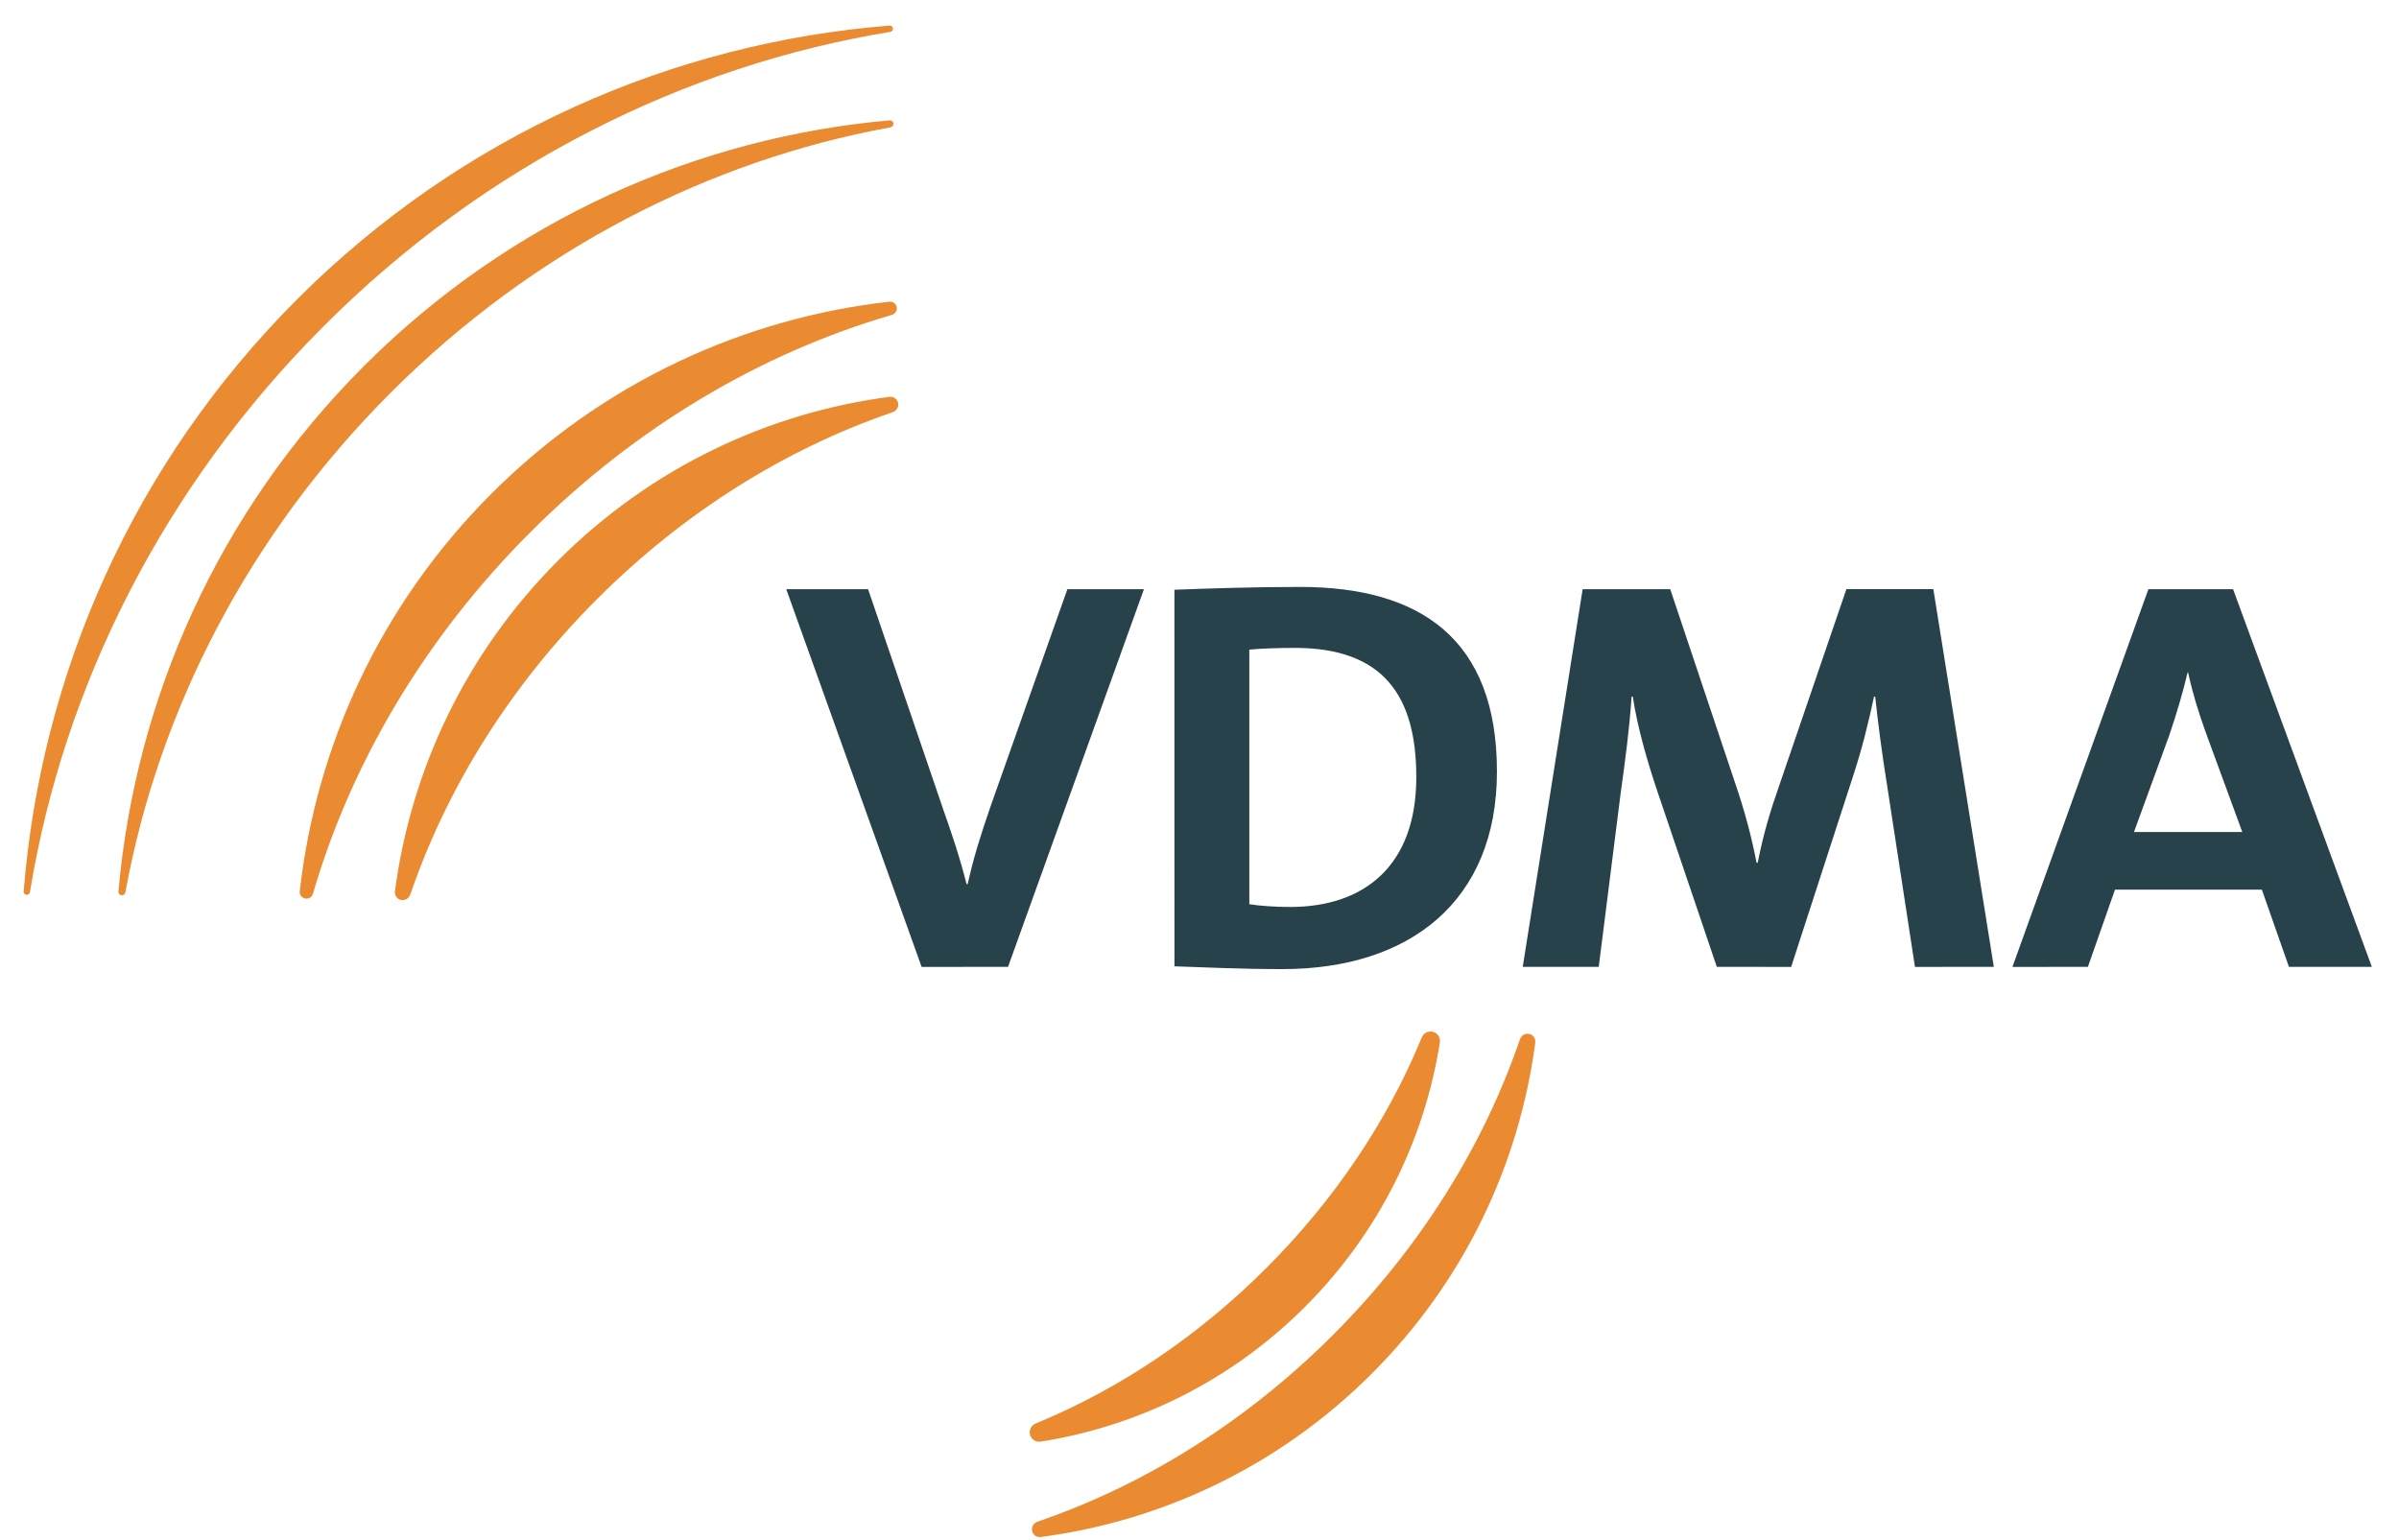
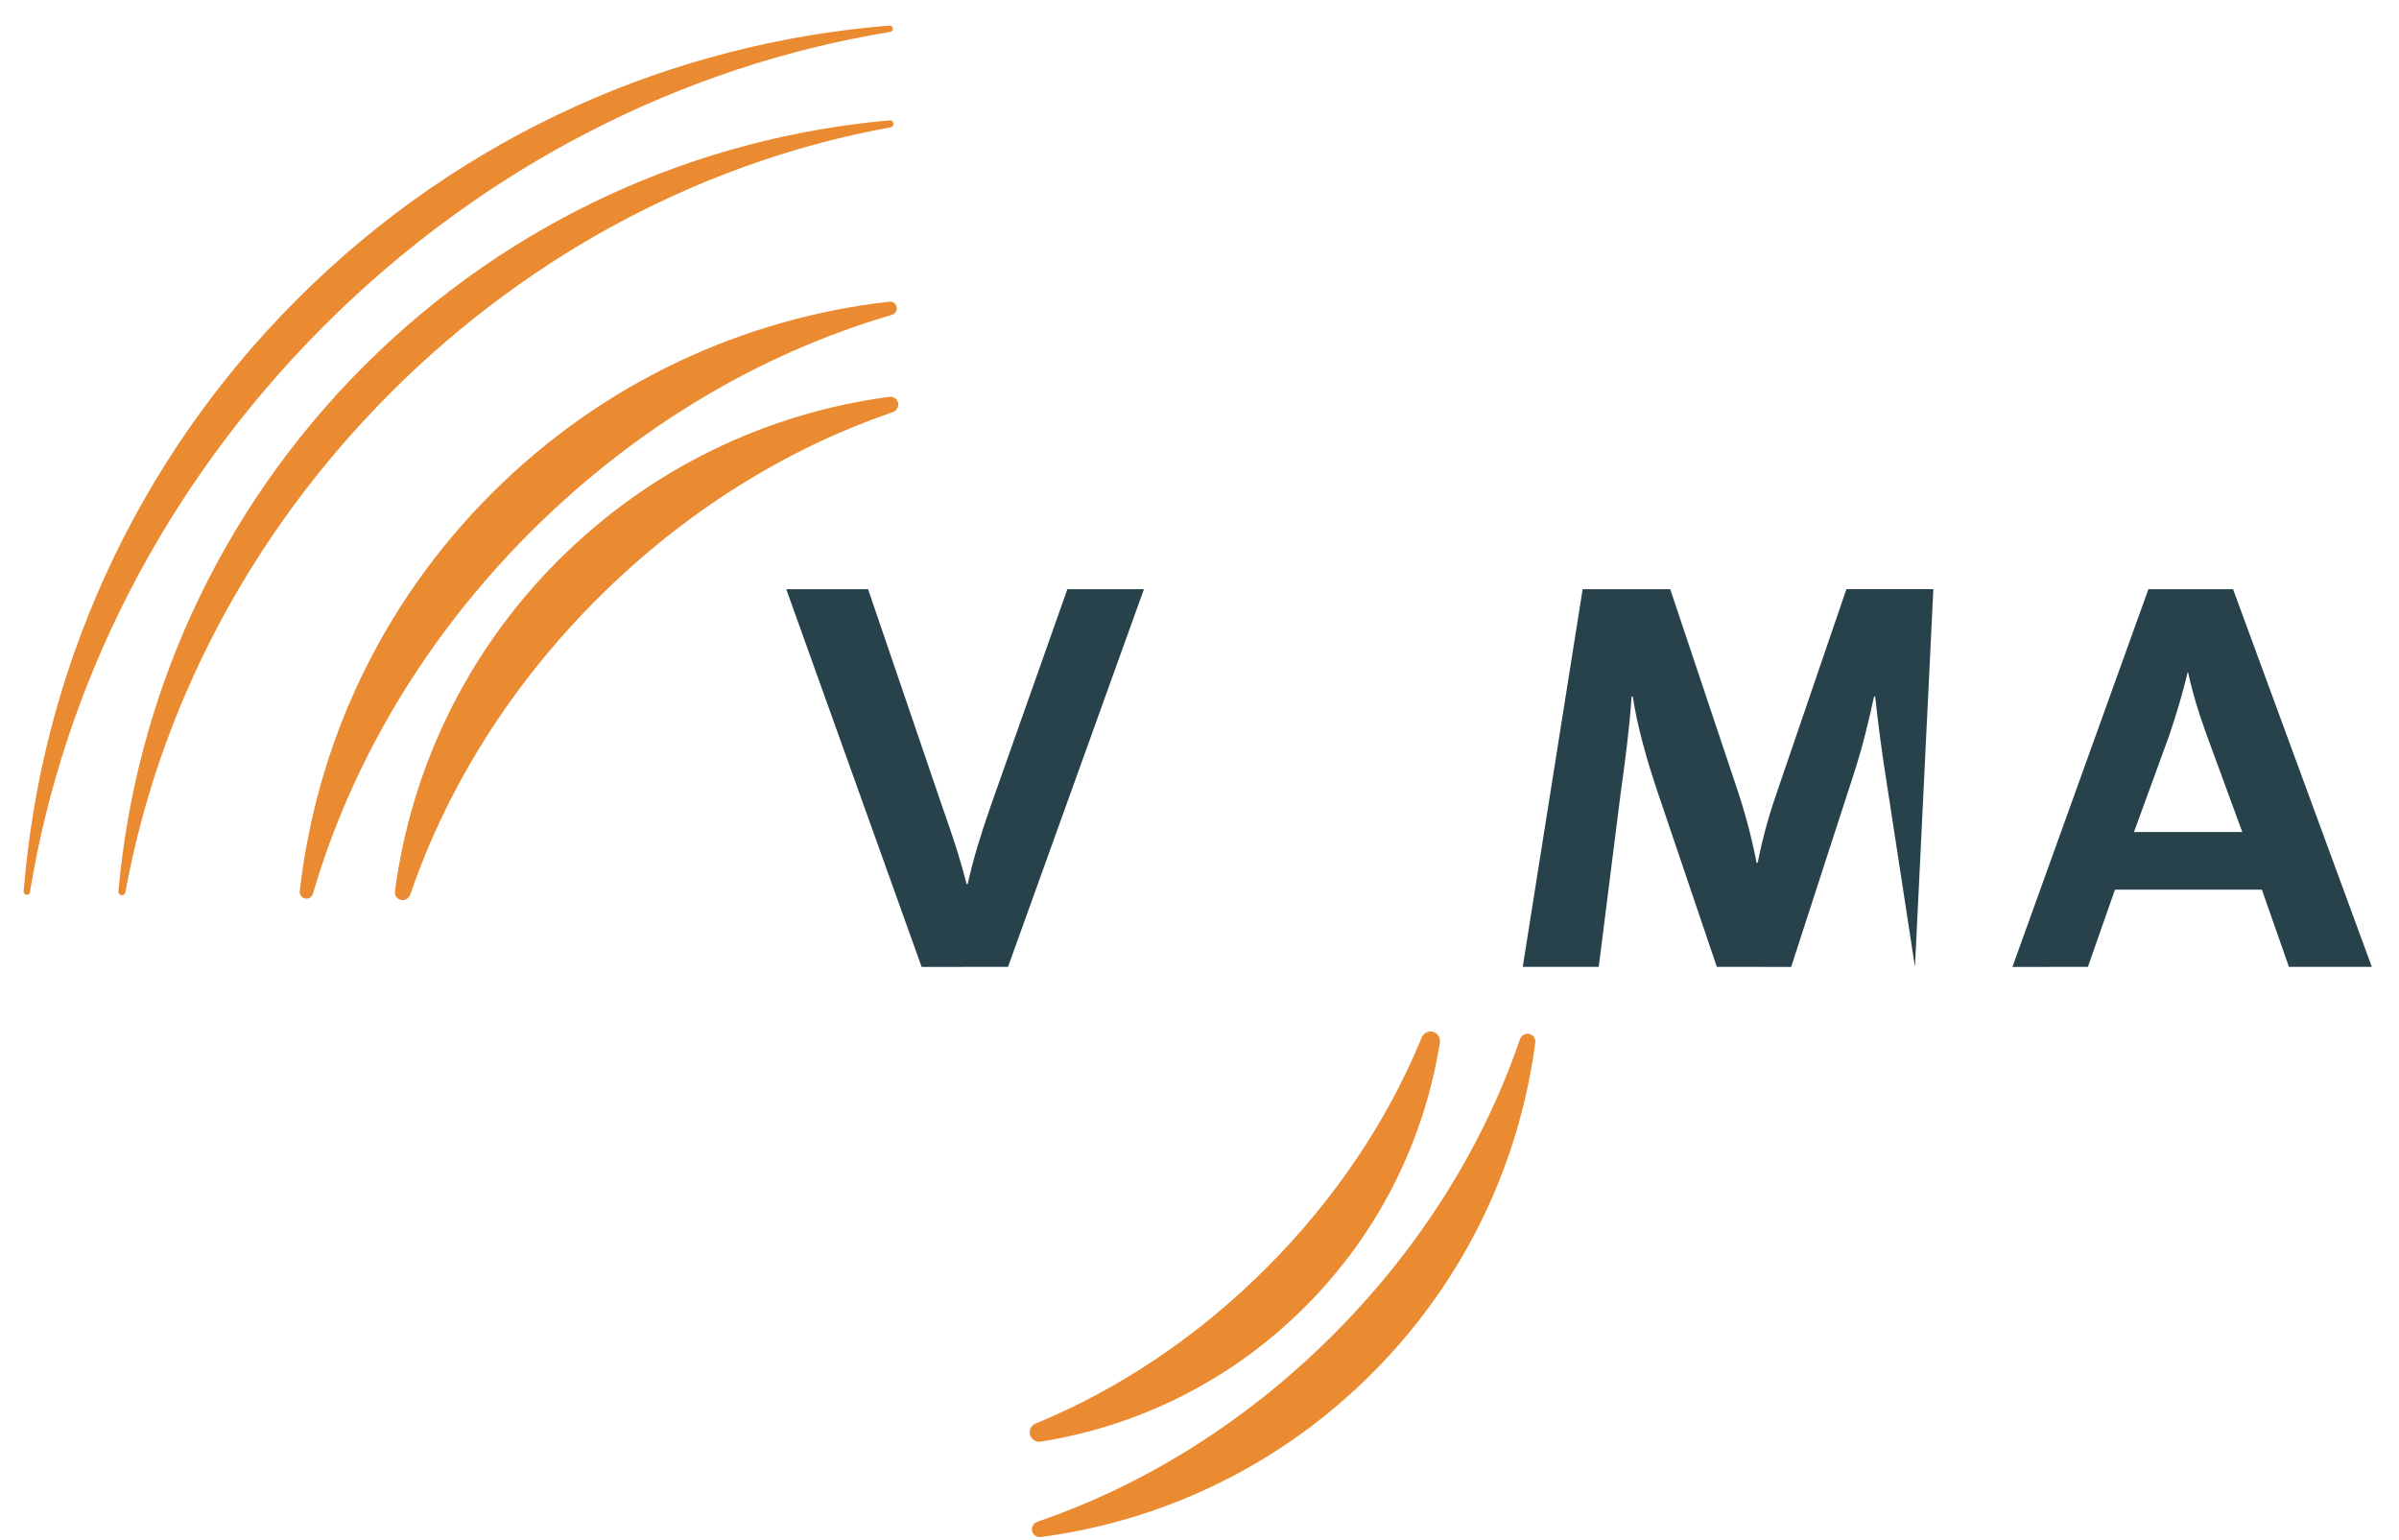
<svg xmlns="http://www.w3.org/2000/svg" version="1.1" id="Ebene_1" x="0px" y="0px" width="81px" height="52px" viewBox="0 0 81 52" style="enable-background:new 0 0 81 52;" xml:space="preserve">
  <style type="text/css">
	.st0{fill-rule:evenodd;clip-rule:evenodd;fill:#EB8B31;}
	.st1{fill-rule:evenodd;clip-rule:evenodd;fill:#28424B;}
</style>
  <desc>Created with Sketch.</desc>
  <g id="VDMA_Logo_neu_weiss_RGB">
    <g>
      <path id="Fill-1" class="st0" d="M16.599,16.664c-3.766,3.764-5.924,8.526-6.479,13.436    c-0.01,0.125,0.084,0.235,0.209,0.245c0.113,0.009,0.212-0.067,0.239-0.173    l0.022-0.072c1.271-4.312,3.726-8.538,7.317-12.128    c3.59-3.591,7.816-6.046,12.128-7.316l0.072-0.023    c0.107-0.026,0.182-0.126,0.173-0.238c-0.01-0.126-0.12-0.22-0.245-0.209    C25.126,10.74,20.363,12.899,16.599,16.664" />
      <path id="Fill-2" class="st0" d="M30.035,13.399c-4.089,0.539-8.04,2.378-11.182,5.52    c-3.141,3.141-4.98,7.092-5.519,11.181C13.316,30.246,13.42,30.377,13.566,30.393    c0.126,0.012,0.243-0.065,0.283-0.18l0.042-0.113    c1.211-3.496,3.315-6.918,6.27-9.873c2.956-2.956,6.378-5.06,9.874-6.271    l0.113-0.042c0.116-0.04,0.193-0.156,0.18-0.282    C30.312,13.486,30.181,13.382,30.035,13.399" />
      <path id="Fill-3" class="st0" d="M30.035,0.864C22.744,1.446,15.614,4.525,10.037,10.102    C4.459,15.679,1.381,22.809,0.799,30.1c-0.005,0.058,0.039,0.11,0.098,0.115    C0.953,30.22,1.002,30.18,1.011,30.125L1.015,30.1    c1.128-6.874,4.451-13.623,9.923-19.096C16.412,5.532,23.161,2.208,30.035,1.081    l0.025-0.005c0.055-0.008,0.094-0.057,0.09-0.114C30.145,0.904,30.093,0.86,30.035,0.864" />
      <path id="Fill-4" class="st0" d="M30.035,4.064L30.035,4.064    c-6.473,0.575-12.788,3.339-17.744,8.293c-4.954,4.955-7.717,11.269-8.292,17.743    c-0.008,0.065,0.039,0.124,0.104,0.13c0.063,0.007,0.119-0.036,0.131-0.097l0.006-0.033    C5.348,24.043,8.348,18.105,13.193,13.259c4.847-4.846,10.785-7.846,16.842-8.953    l0.033-0.007c0.062-0.011,0.105-0.068,0.098-0.131    C30.159,4.103,30.1,4.056,30.035,4.064" />
      <path id="Fill-5" class="st0" d="M35.137,51.902c4.089-0.539,8.04-2.378,11.181-5.519    c3.142-3.142,4.981-7.092,5.52-11.181c0.017-0.146-0.087-0.278-0.233-0.293    c-0.126-0.013-0.242,0.064-0.283,0.179l-0.041,0.114    c-1.211,3.496-3.315,6.917-6.271,9.873c-2.955,2.955-6.377,5.06-9.873,6.271    l-0.114,0.041c-0.115,0.041-0.192,0.156-0.179,0.283    C34.86,51.815,34.991,51.92,35.137,51.902" />
      <path id="Fill-6" class="st0" d="M35.137,48.68L35.137,48.68    c3.268-0.518,6.408-2.033,8.926-4.552c2.519-2.519,4.035-5.659,4.553-8.926    v-0.001c0.028-0.175-0.091-0.338-0.264-0.365    c-0.151-0.024-0.292,0.061-0.348,0.197l-0.071,0.169    c-1.125,2.681-2.862,5.302-5.178,7.617c-2.316,2.317-4.937,4.053-7.618,5.178    l-0.169,0.071c-0.135,0.056-0.22,0.198-0.197,0.347    C34.798,48.59,34.962,48.708,35.137,48.68" />
      <path id="Fill-7" class="st1" d="M34.035,32.649L31.118,32.65l-4.571-12.755h2.763l2.546,7.463    c0.254,0.718,0.546,1.569,0.779,2.495l0.038-0.001    c0.194-0.869,0.409-1.569,0.78-2.645l2.586-7.312h2.585L34.035,32.649" />
-       <path id="Fill-8" class="st1" d="M50.543,26.054c0-4.477-2.586-6.235-6.65-6.235    c-1.616,0-3.21,0.057-4.24,0.095l0.001,12.716    c1.108,0.038,2.293,0.094,3.656,0.094C47.587,32.724,50.543,30.439,50.543,26.054z     M47.82,26.243c0,3.023-1.789,4.384-4.26,4.383    c-0.503,0.001-1.029-0.037-1.378-0.093v-8.597    c0.408-0.038,0.953-0.058,1.536-0.058C46.713,21.878,47.82,23.504,47.82,26.243    L47.82,26.243z" />
-       <path id="Fill-9" class="st1" d="M64.657,32.65l-0.934-6.085    c-0.195-1.21-0.312-2.154-0.409-3.042h-0.039    c-0.175,0.812-0.388,1.719-0.719,2.72l-2.079,6.407l-2.51-0.001l-2.003-5.915    c-0.351-1.039-0.68-2.192-0.835-3.212h-0.039    c-0.078,1.134-0.214,2.135-0.368,3.249l-0.742,5.878h-2.566l2.023-12.754h2.957    l2.195,6.557c0.31,0.906,0.546,1.775,0.72,2.682h0.038    c0.196-0.981,0.409-1.699,0.74-2.646l2.255-6.593h2.936l2.042,12.754    L64.657,32.65" />
+       <path id="Fill-9" class="st1" d="M64.657,32.65l-0.934-6.085    c-0.195-1.21-0.312-2.154-0.409-3.042h-0.039    c-0.175,0.812-0.388,1.719-0.719,2.72l-2.079,6.407l-2.51-0.001l-2.003-5.915    c-0.351-1.039-0.68-2.192-0.835-3.212h-0.039    c-0.078,1.134-0.214,2.135-0.368,3.249l-0.742,5.878h-2.566l2.023-12.754h2.957    l2.195,6.557c0.31,0.906,0.546,1.775,0.72,2.682h0.038    c0.196-0.981,0.409-1.699,0.74-2.646l2.255-6.593h2.936L64.657,32.65" />
      <path id="Fill-10" class="st1" d="M80.083,32.649l-4.686-12.754h-2.858L67.948,32.65    l2.548-0.001l0.914-2.607h4.96l0.914,2.607H80.083z M75.709,28.096    l-3.657-0.001l1.186-3.25c0.252-0.736,0.467-1.474,0.624-2.134h0.018    c0.157,0.718,0.35,1.34,0.602,2.04L75.709,28.096L75.709,28.096z" />
    </g>
  </g>
</svg>